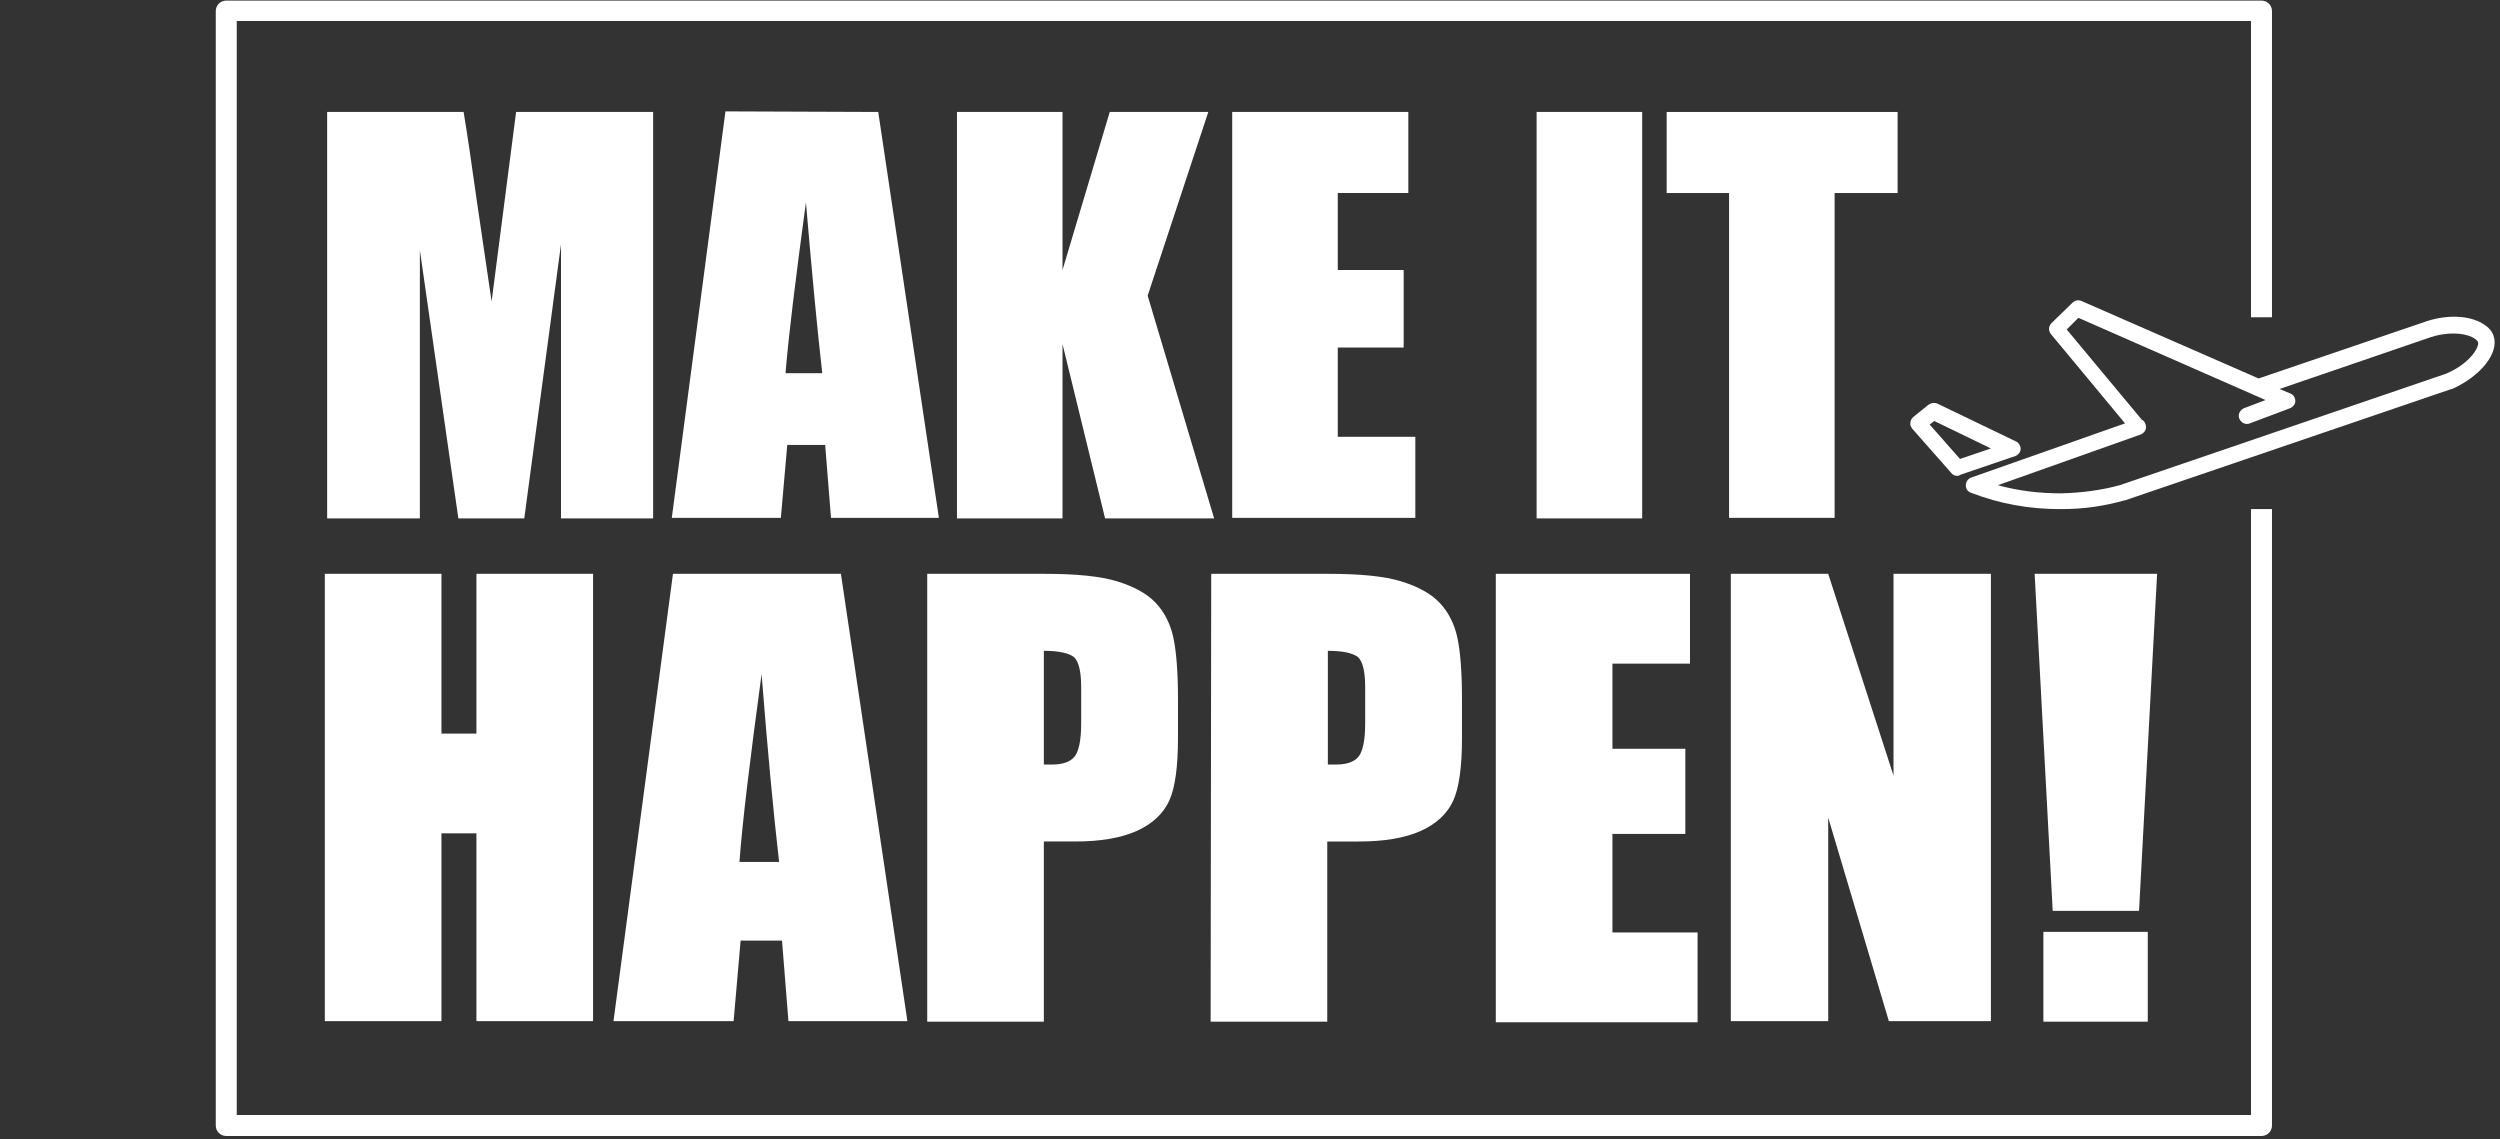
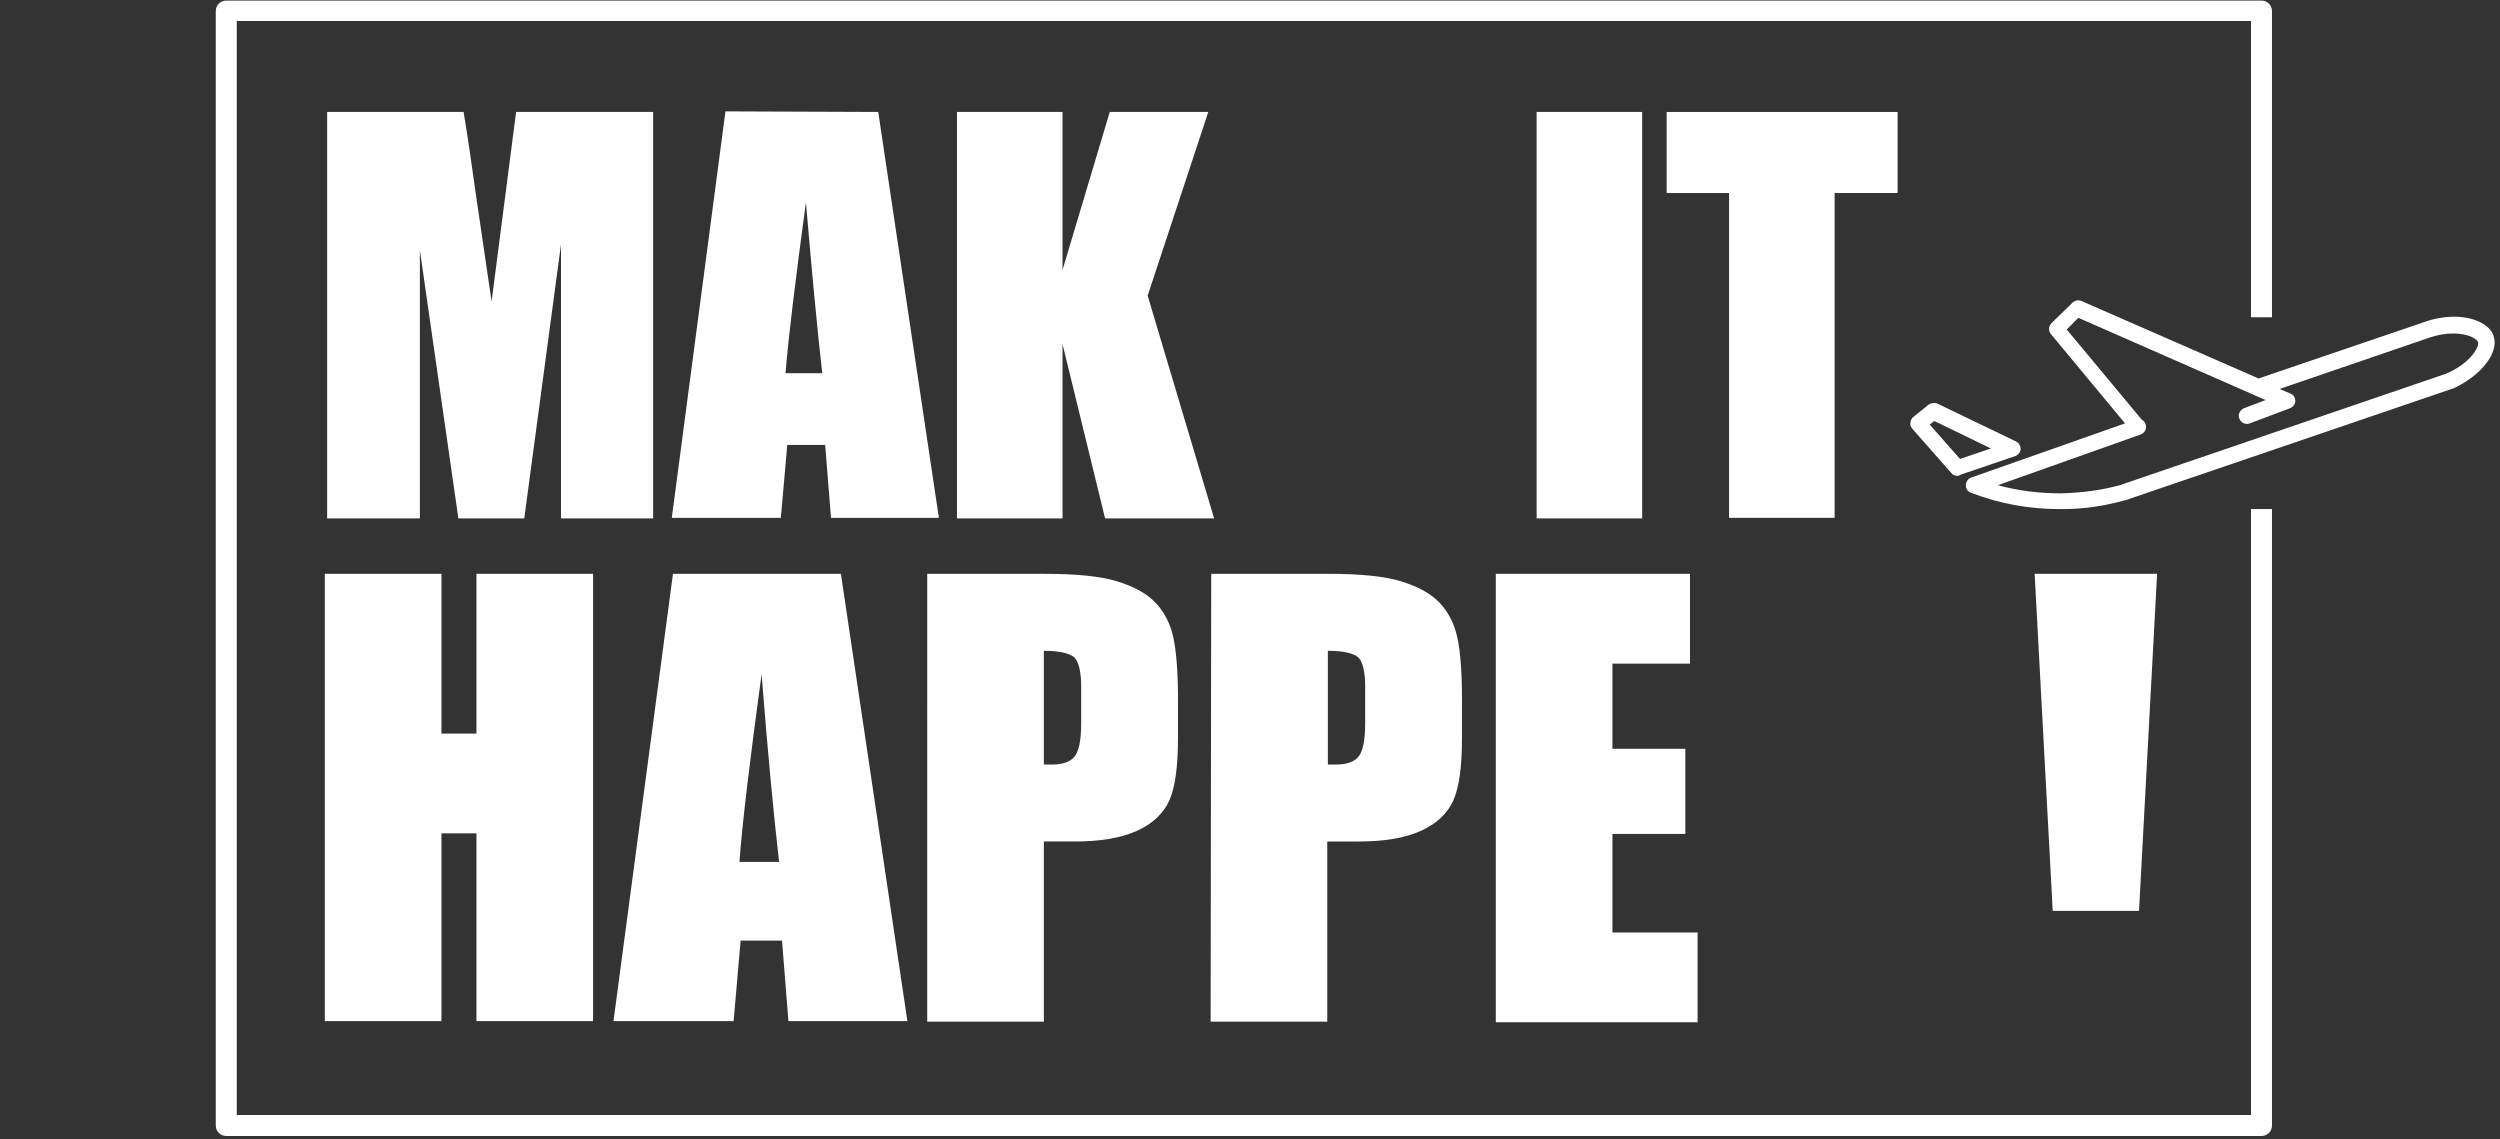
<svg xmlns="http://www.w3.org/2000/svg" version="1.1" id="Layer_1" x="0px" y="0px" viewBox="0 0 428.7 195.4" style="enable-background:new 0 0 428.7 195.4;" xml:space="preserve">
  <rect x="0" y="0" width="428.7" height="195.4" fill="#333333" stroke="none" />
  <style type="text/css">
	.st0{fill:#FFFFFF;}
</style>
  <g>
    <g>
      <path class="st0" d="M112,19.2v69.7H96.2v-47l-6.3,47H78.6l-6.6-46v46H56.1V19.2h23.4c0.7,4.2,1.4,9.1,2.2,14.8l2.6,17.7l4.2-32.5    H112z" />
      <path class="st0" d="M150.6,19.2L161,88.8h-18.5l-1-12.5H135l-1.1,12.5h-18.7l9.2-69.7L150.6,19.2L150.6,19.2z M141,64    c-0.9-7.9-1.8-17.6-2.8-29.3c-1.8,13.3-3,23.1-3.5,29.3H141z" />
      <path class="st0" d="M207.2,19.2l-10.4,31.5l11.4,38.2h-18.7L182.2,59v29.9h-18.1V19.2h18.1v27.1l8.1-27.1    C190.3,19.2,207.2,19.2,207.2,19.2z" />
-       <path class="st0" d="M211.3,19.2h30.2v13.9h-12.1v13.2h11.3v13.3h-11.3v15.3h13.3v13.9h-31.4V19.2z" />
      <path class="st0" d="M281.6,19.2v69.7h-18.1V19.2H281.6z" />
      <path class="st0" d="M325.4,19.2v13.9h-10.8v55.7h-18.1V33.1h-10.7V19.2H325.4z" />
    </g>
    <g>
      <path class="st0" d="M101.7,98.4v76.7h-20v-32.2h-6v32.2h-20V98.4h20v27.4h6V98.4H101.7z" />
      <path class="st0" d="M144.2,98.4l11.4,76.7h-20.4l-1.1-13.8H127l-1.2,13.8h-20.6l10.2-76.7C115.4,98.4,144.2,98.4,144.2,98.4z     M133.6,147.8c-1-8.7-2-19.4-3-32.2c-2,14.7-3.3,25.4-3.8,32.2H133.6z" />
      <path class="st0" d="M159,98.4h20.1c5.4,0,9.6,0.4,12.5,1.3s5.1,2.1,6.6,3.7s2.5,3.6,3,5.9s0.8,5.8,0.8,10.6v6.7    c0,4.9-0.5,8.5-1.5,10.7s-2.9,4-5.6,5.2c-2.7,1.2-6.2,1.8-10.6,1.8H179v30.9h-20V98.4z M179,111.6v19.5c0.6,0,1.1,0,1.5,0    c1.8,0,3.1-0.5,3.8-1.4s1.1-2.8,1.1-5.6v-6.3c0-2.6-0.4-4.3-1.2-5.1C183.3,112,181.6,111.6,179,111.6z" />
      <path class="st0" d="M207.7,98.4h20.1c5.4,0,9.6,0.4,12.5,1.3s5.1,2.1,6.6,3.7s2.5,3.6,3,5.9s0.8,5.8,0.8,10.6v6.7    c0,4.9-0.5,8.5-1.5,10.7s-2.9,4-5.6,5.2c-2.7,1.2-6.2,1.8-10.6,1.8h-5.4v30.9h-20L207.7,98.4L207.7,98.4z M227.7,111.6v19.5    c0.6,0,1.1,0,1.5,0c1.8,0,3.1-0.5,3.8-1.4s1.1-2.8,1.1-5.6v-6.3c0-2.6-0.4-4.3-1.2-5.1C232,112,230.3,111.6,227.7,111.6z" />
      <path class="st0" d="M256.5,98.4h33.3v15.4h-13.3v14.6H289V143h-12.5v16.9h14.6v15.4h-34.6V98.4z" />
-       <path class="st0" d="M341.4,98.4v76.7h-17.5l-10.4-34.9v34.9h-16.7V98.4h16.7l11.2,34.6V98.4H341.4z" />
-       <path class="st0" d="M369.9,98.4l-3.1,57.8H352l-3.1-57.8C348.9,98.4,369.9,98.4,369.9,98.4z M368.3,159.8v15.4h-17.9v-15.4H368.3    z" />
+       <path class="st0" d="M369.9,98.4l-3.1,57.8H352l-3.1-57.8C348.9,98.4,369.9,98.4,369.9,98.4z M368.3,159.8v15.4v-15.4H368.3    z" />
    </g>
    <path class="st0" d="M335.6,81.6c-0.4,0-0.8-0.2-1-0.5l-6.7-7.6c-0.2-0.3-0.4-0.6-0.3-1c0-0.4,0.2-0.7,0.5-1l2.6-2.1   c0.4-0.3,1-0.4,1.5-0.2l13.5,6.5c0.5,0.2,0.8,0.8,0.8,1.3s-0.4,1-0.9,1.2l-9.4,3.2C335.9,81.6,335.8,81.6,335.6,81.6z M330.9,72.8   l5.2,5.9l5.3-1.8l-9.7-4.7L330.9,72.8z" />
    <path class="st0" d="M427.6,57.6c-0.3-1-1.2-1.8-2.4-2.4c-2.5-1.2-6.2-1.2-9.7,0.1l-28.2,9.6l-30.4-13.3c-0.5-0.2-1.1-0.1-1.5,0.3   l-3.6,3.5c-0.5,0.5-0.6,1.3-0.1,1.9l12.7,15.3L338,81.9c-0.5,0.2-0.9,0.7-0.9,1.3c0,0.6,0.3,1.1,0.9,1.3c4.9,1.9,10,2.8,15.2,2.8   c0.1,0,0.3,0,0.4,0c3.6,0,7.2-0.5,10.7-1.5h0.1l56-19.1h0.1C425.4,64.5,428.6,60.5,427.6,57.6z M419.4,64.1l-55.9,19.1   c-3.3,0.9-6.6,1.3-10,1.4c-3.7,0-7.3-0.4-10.9-1.4l24.5-8.7c0.7-0.3,1.1-1,0.8-1.8c-0.1-0.3-0.3-0.6-0.6-0.7l-12.9-15.5l2-2   l32.1,14.1l-3.7,1.4c-0.7,0.3-1.1,1.1-0.8,1.8c0.3,0.7,1.1,1.1,1.8,0.8l6.9-2.6c0.5-0.2,0.9-0.7,0.9-1.2c0-0.6-0.3-1.1-0.8-1.3   l-1.9-0.8l25.4-8.7c3.3-1.2,6.1-0.9,7.6-0.2c0.6,0.3,0.9,0.6,1,0.8C425.3,59.3,423.7,62.3,419.4,64.1z" />
    <path class="st0" d="M386,87.3v103.9H40.6V3.6H386v50.8h3.6V1.9c0-1-0.8-1.8-1.8-1.8h-349c-1,0-1.8,0.8-1.8,1.8V193   c0,1,0.8,1.8,1.8,1.8h349c1,0,1.8-0.8,1.8-1.8V87.3H386z" />
  </g>
</svg>